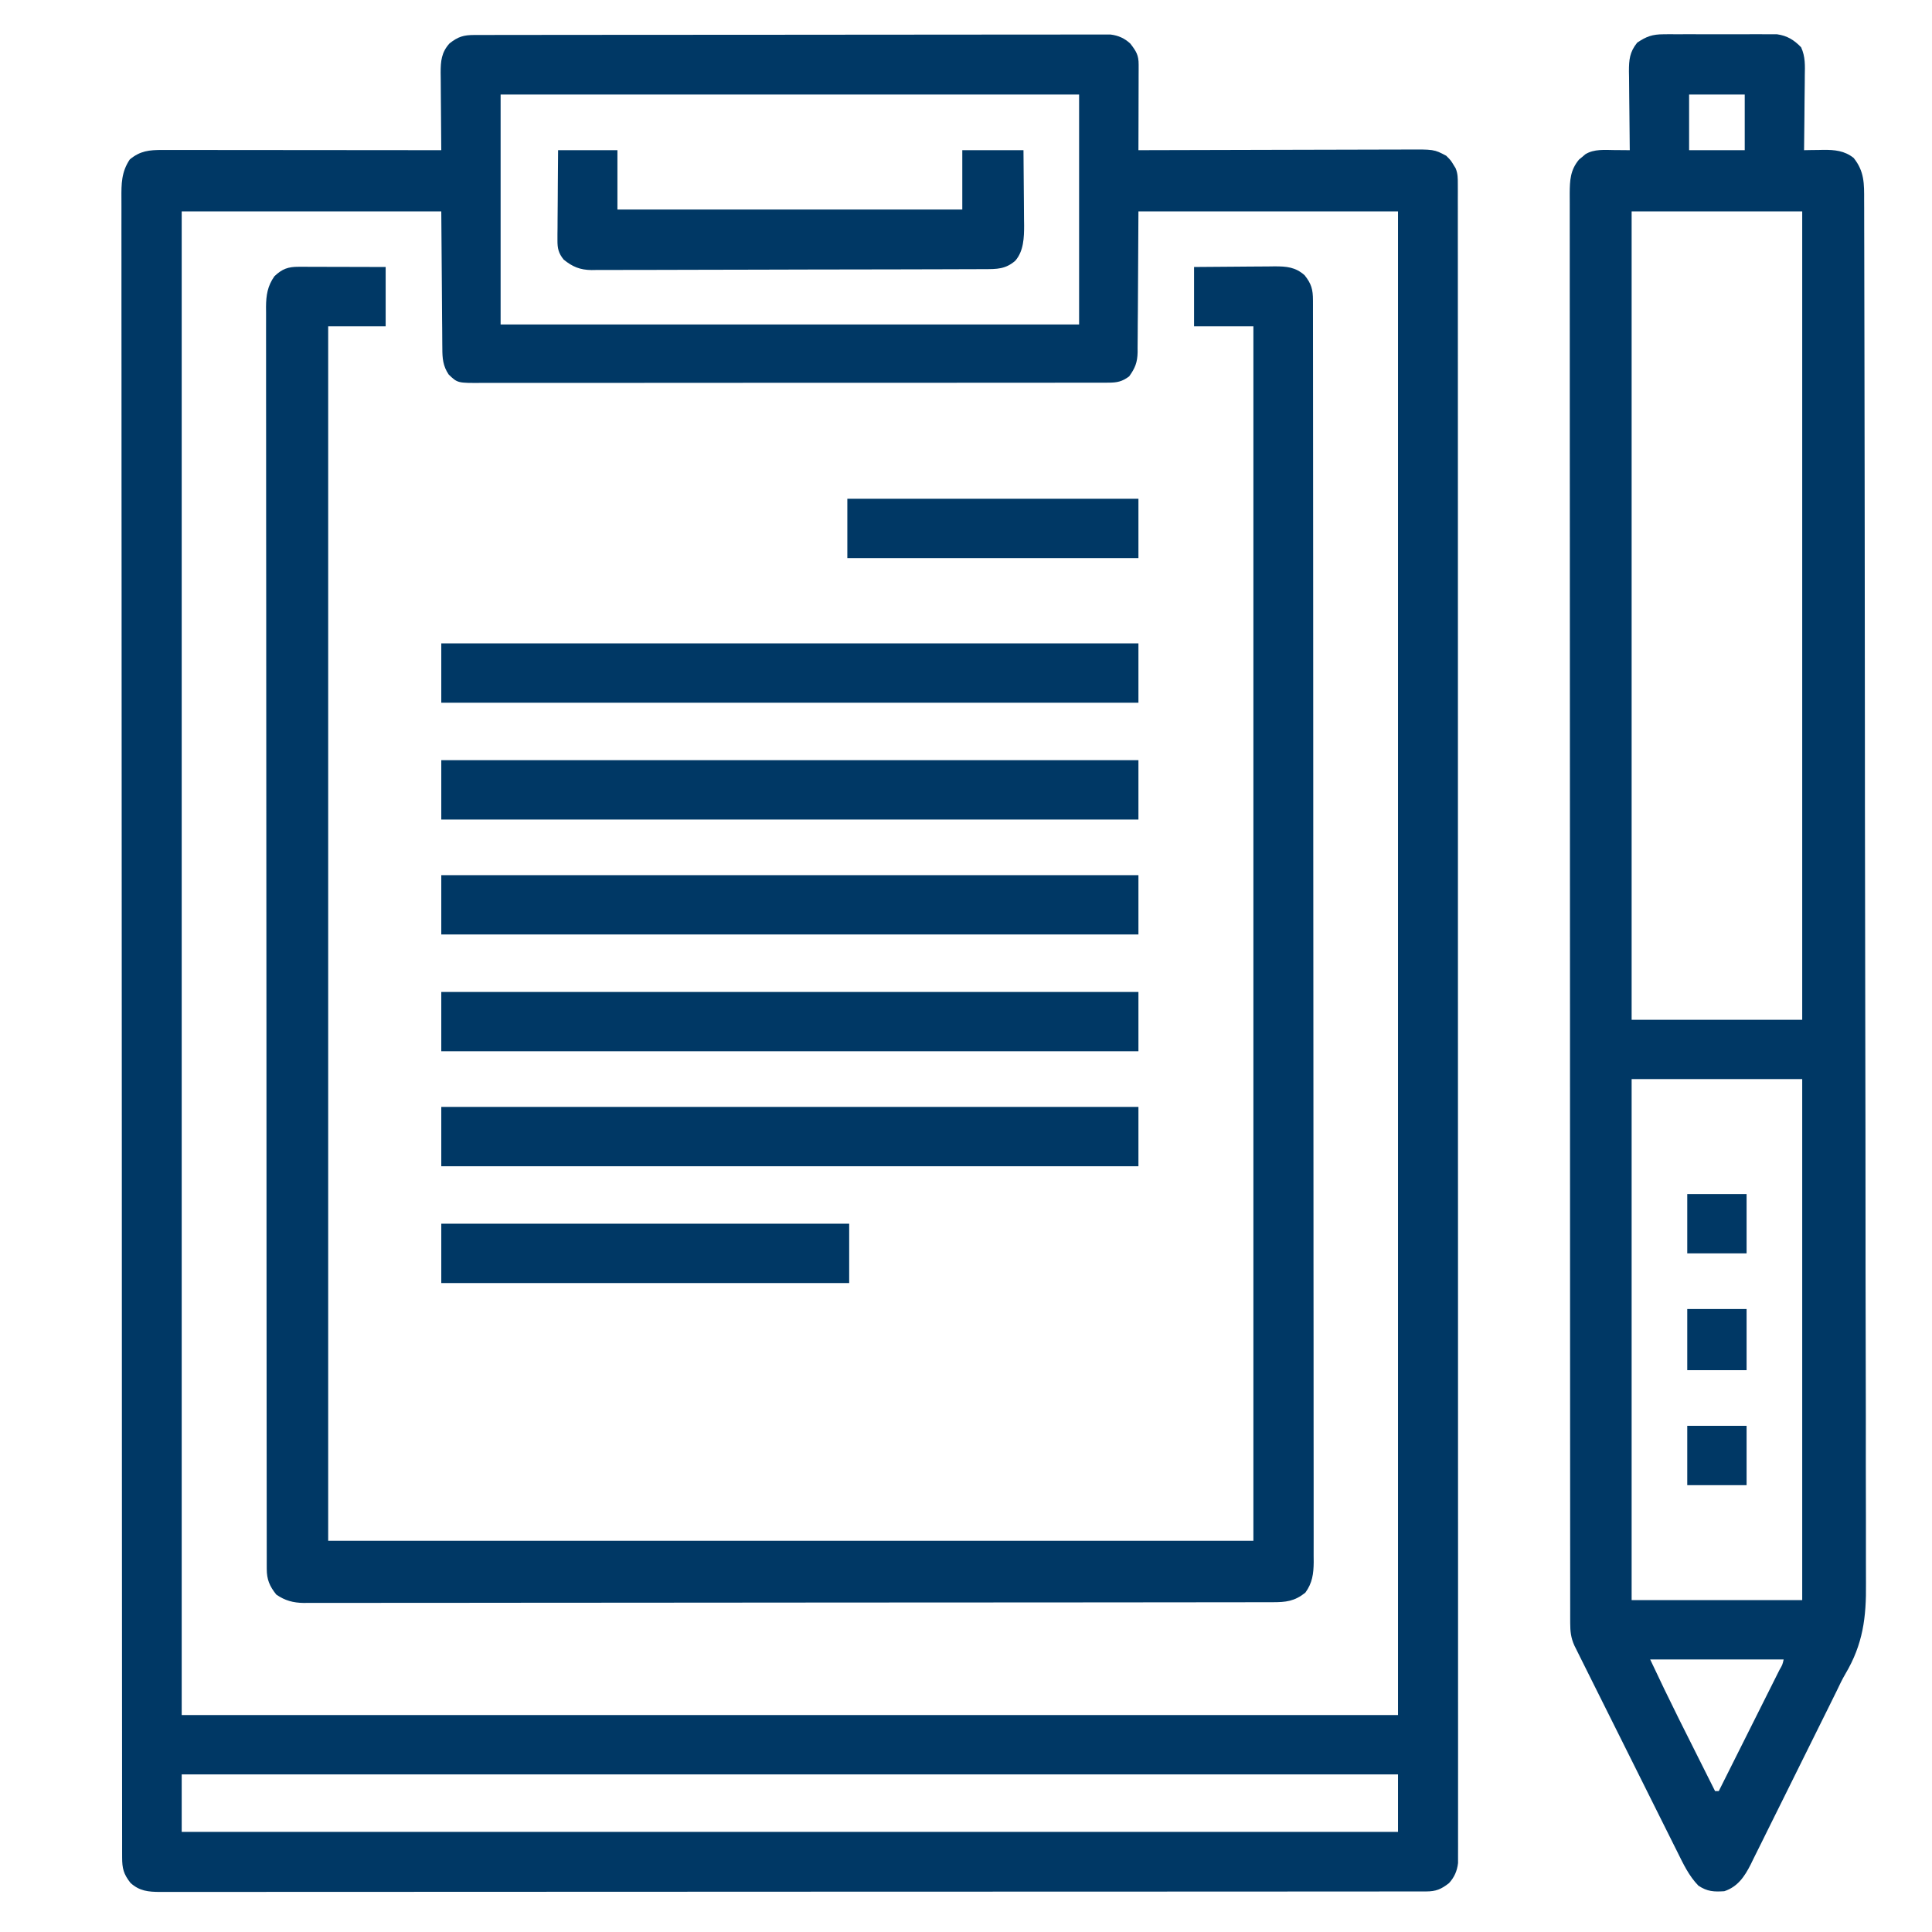
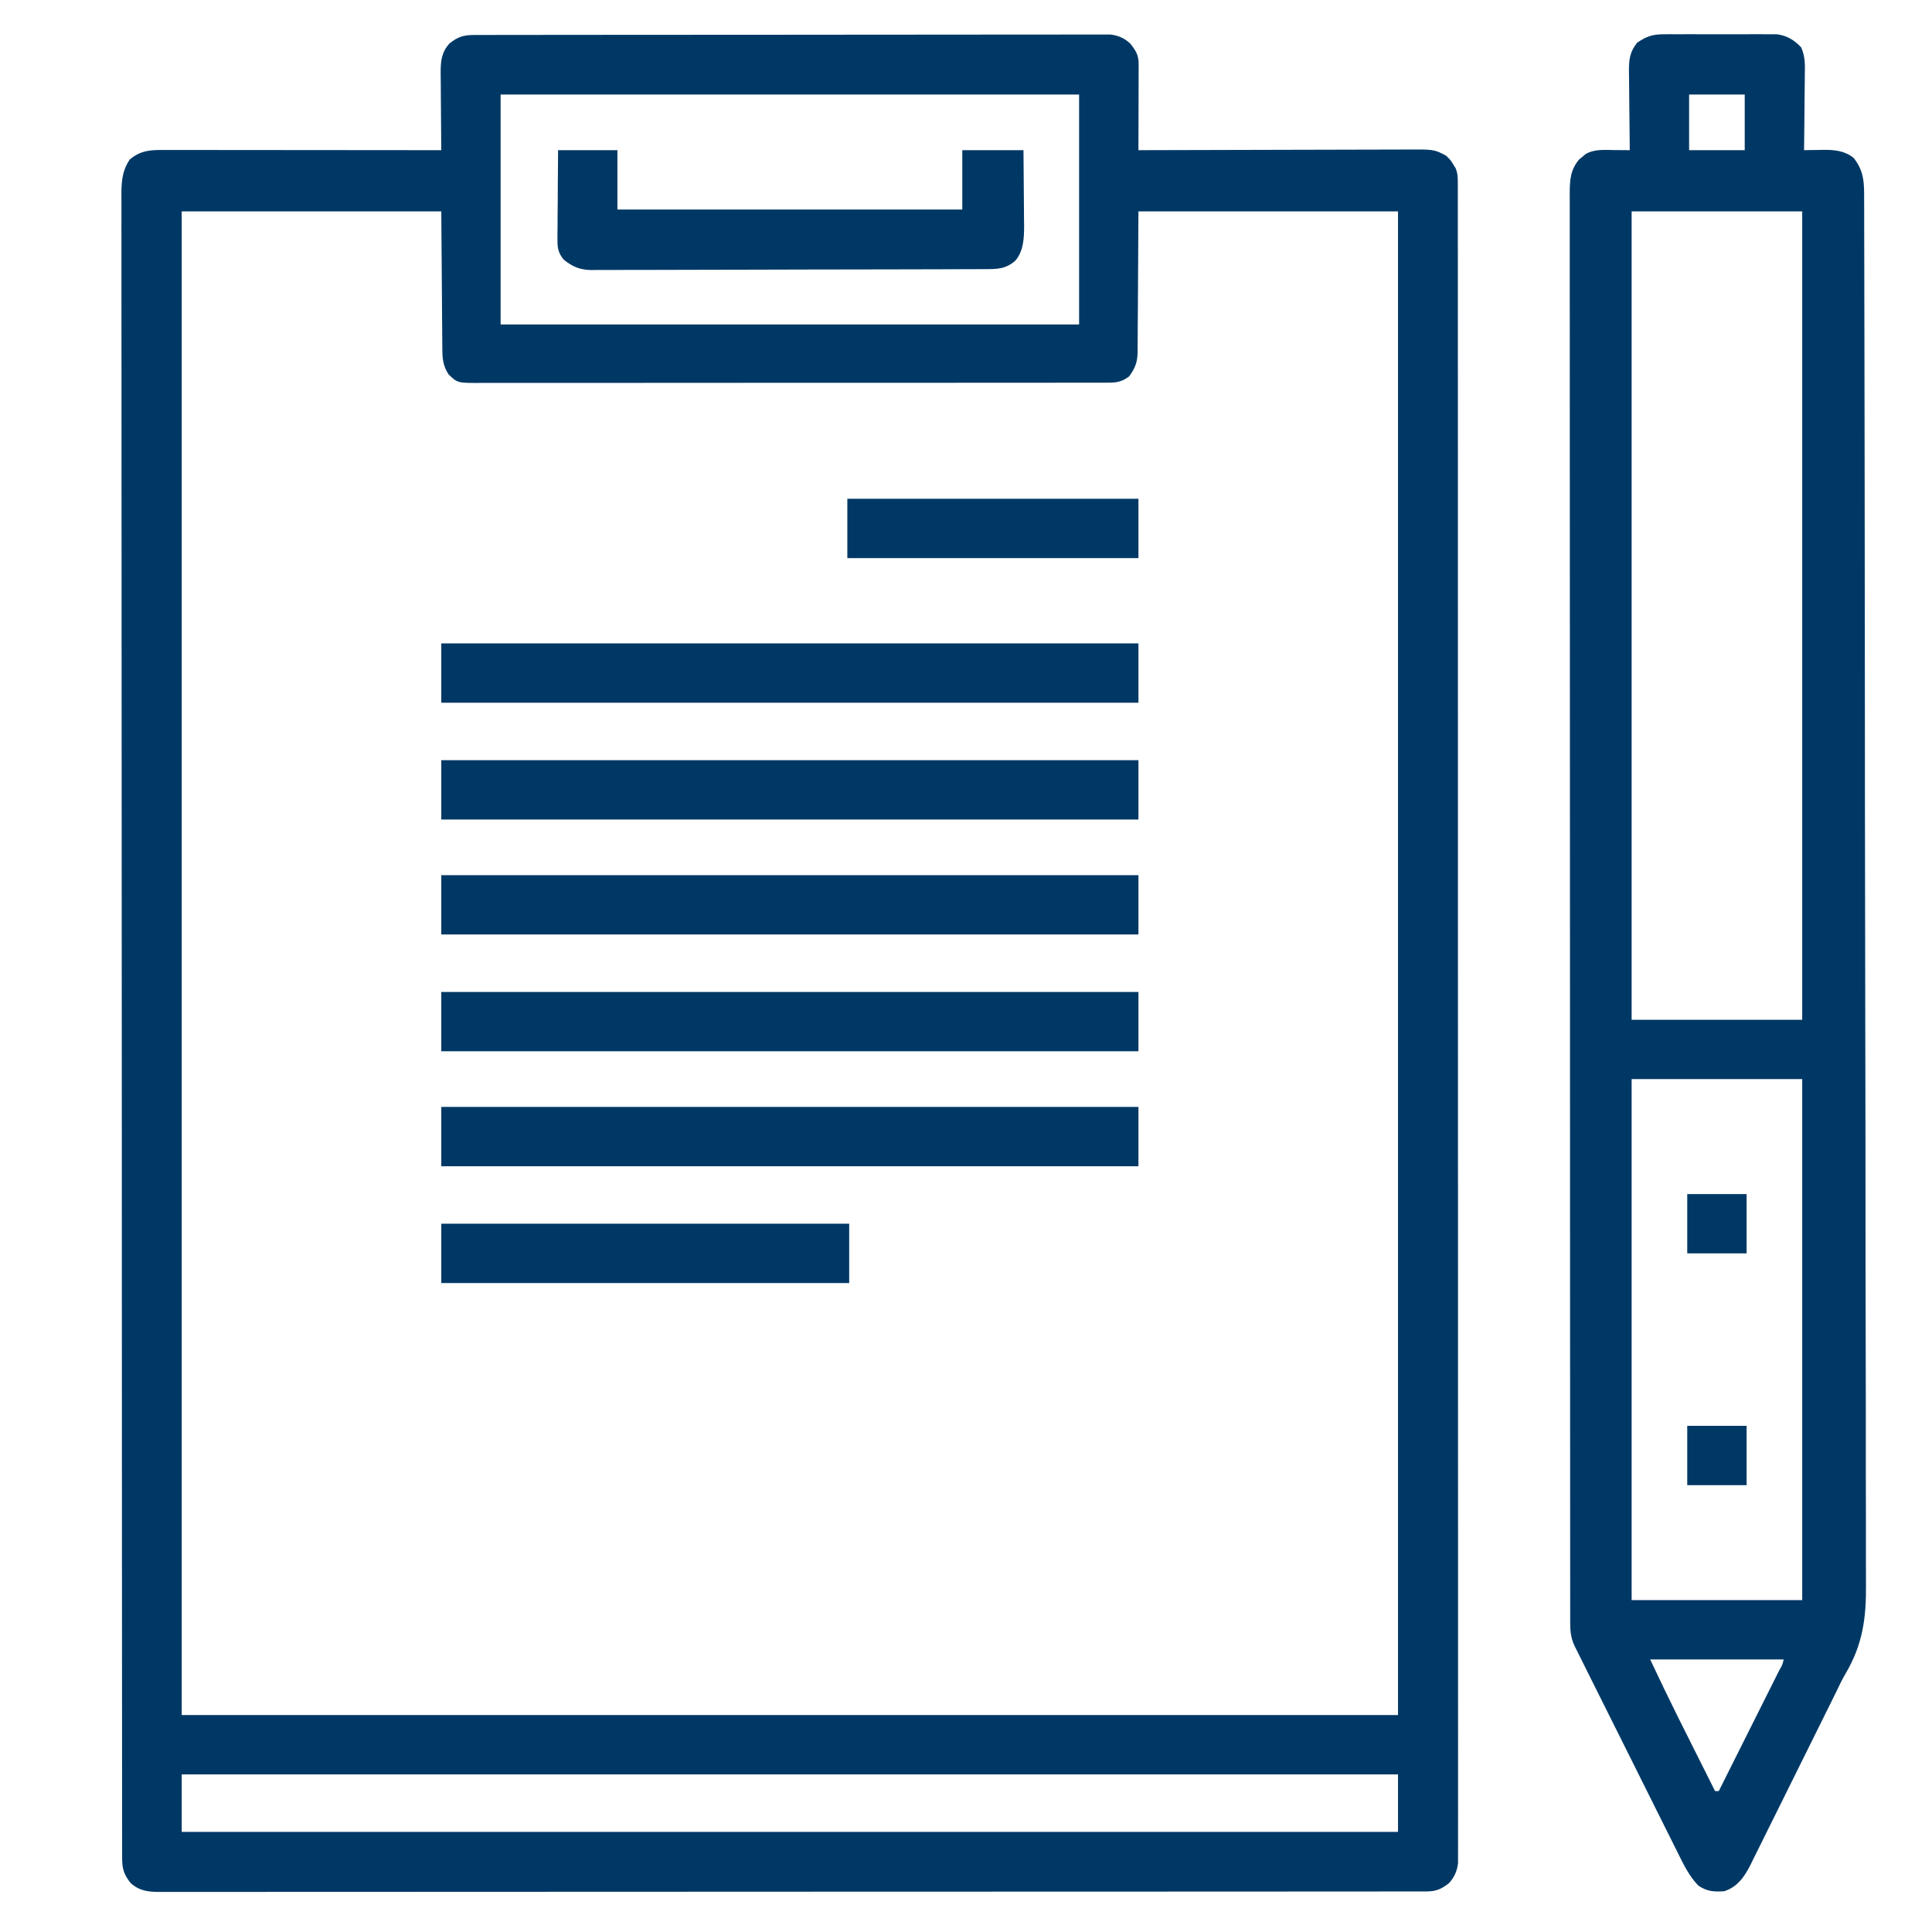
<svg xmlns="http://www.w3.org/2000/svg" version="1.1" width="1042" height="1042">
  <path d="M0 0 C1.228 -0.004 2.457 -0.008 3.723 -0.012 C5.093 -0.011 6.463 -0.01 7.834 -0.009 C9.284 -0.012 10.734 -0.015 12.185 -0.018 C16.18 -0.026 20.175 -0.028 24.17 -0.029 C28.474 -0.03 32.779 -0.038 37.084 -0.045 C46.501 -0.058 55.919 -0.064 65.336 -0.069 C71.214 -0.072 77.092 -0.076 82.969 -0.08 C99.237 -0.092 115.504 -0.103 131.771 -0.106 C132.813 -0.106 133.854 -0.107 134.927 -0.107 C135.971 -0.107 137.015 -0.107 138.091 -0.107 C140.206 -0.108 142.322 -0.108 144.438 -0.109 C145.487 -0.109 146.537 -0.109 147.618 -0.109 C164.627 -0.113 181.636 -0.131 198.645 -0.154 C216.1 -0.178 233.554 -0.19 251.008 -0.192 C260.812 -0.192 270.615 -0.198 280.419 -0.216 C288.766 -0.232 297.113 -0.237 305.46 -0.229 C309.72 -0.225 313.979 -0.226 318.239 -0.24 C322.138 -0.252 326.037 -0.251 329.936 -0.239 C331.348 -0.237 332.759 -0.24 334.17 -0.249 C336.088 -0.26 338.005 -0.251 339.923 -0.241 C341.521 -0.241 341.521 -0.241 343.152 -0.242 C347.33 0.278 350.706 1.783 353.795 4.667 C356.982 8.834 358.277 10.839 358.264 16.04 C358.264 17.061 358.264 18.082 358.264 19.134 C358.258 20.239 358.253 21.344 358.248 22.483 C358.247 23.612 358.245 24.741 358.244 25.905 C358.238 29.522 358.226 33.139 358.213 36.756 C358.208 39.204 358.203 41.652 358.199 44.1 C358.188 50.111 358.171 56.121 358.15 62.131 C358.951 62.129 359.752 62.126 360.577 62.123 C380.083 62.057 399.589 62.007 419.095 61.976 C428.528 61.961 437.961 61.939 447.394 61.905 C455.618 61.875 463.841 61.856 472.065 61.849 C476.418 61.845 480.77 61.836 485.123 61.814 C489.224 61.794 493.326 61.788 497.427 61.792 C498.928 61.791 500.429 61.785 501.93 61.774 C517.601 61.659 517.601 61.659 524.15 65.131 C526.588 67.569 526.588 67.569 528.15 70.131 C528.507 70.713 528.864 71.295 529.232 71.894 C530.448 74.856 530.401 77.287 530.402 80.488 C530.407 81.807 530.413 83.126 530.418 84.485 C530.414 85.956 530.409 87.426 530.405 88.897 C530.407 90.46 530.41 92.023 530.414 93.587 C530.423 97.909 530.419 102.231 530.413 106.553 C530.409 111.245 530.417 115.937 530.423 120.629 C530.431 128.861 530.433 137.094 530.429 145.326 C530.424 157.568 530.43 169.809 530.438 182.051 C530.453 205.183 530.455 228.315 530.453 251.447 C530.451 269.306 530.453 287.165 530.457 305.024 C530.457 307.587 530.458 310.149 530.459 312.712 C530.46 316.574 530.46 320.435 530.461 324.297 C530.47 360.216 530.474 396.134 530.47 432.053 C530.47 432.73 530.47 433.407 530.47 434.105 C530.469 441.658 530.468 449.211 530.467 456.763 C530.467 457.445 530.467 458.127 530.467 458.83 C530.466 464.496 530.466 464.496 530.466 467.103 C530.46 510.725 530.468 554.347 530.486 597.968 C530.491 608.96 530.496 619.951 530.5 630.942 C530.501 631.619 530.501 632.296 530.501 632.993 C530.516 669.517 530.517 706.041 530.514 742.564 C530.514 747.7 530.513 752.836 530.513 757.971 C530.513 759.236 530.513 760.501 530.513 761.803 C530.511 780.924 530.518 800.045 530.529 819.165 C530.541 840.901 530.542 862.638 530.53 884.374 C530.523 896.548 530.525 908.722 530.538 920.896 C530.547 929.019 530.544 937.141 530.532 945.264 C530.526 949.898 530.525 954.532 530.536 959.166 C530.547 963.378 530.544 967.59 530.529 971.802 C530.526 973.32 530.529 974.838 530.537 976.356 C530.547 978.412 530.538 980.468 530.525 982.524 C530.525 983.664 530.525 984.804 530.525 985.978 C530.019 990.233 528.548 993.599 525.65 996.776 C521.417 1000.072 518.626 1001.256 513.322 1001.259 C511.818 1001.264 511.818 1001.264 510.283 1001.268 C509.176 1001.266 508.069 1001.265 506.928 1001.263 C505.751 1001.265 504.575 1001.267 503.362 1001.269 C500.076 1001.274 496.789 1001.274 493.503 1001.272 C489.935 1001.272 486.367 1001.277 482.8 1001.281 C475.714 1001.288 468.629 1001.291 461.544 1001.291 C453.061 1001.292 444.578 1001.299 436.095 1001.306 C415.59 1001.322 395.086 1001.328 374.581 1001.332 C364.886 1001.335 355.19 1001.338 345.495 1001.342 C312.321 1001.355 279.147 1001.366 245.973 1001.369 C243.89 1001.369 241.807 1001.369 239.724 1001.37 C237.636 1001.37 235.547 1001.37 233.459 1001.37 C229.269 1001.371 225.08 1001.371 220.89 1001.372 C219.852 1001.372 218.813 1001.372 217.742 1001.372 C184.047 1001.376 150.352 1001.392 116.657 1001.415 C81.051 1001.439 45.445 1001.453 9.84 1001.454 C5.934 1001.455 2.028 1001.455 -1.879 1001.455 C-3.321 1001.455 -3.321 1001.455 -4.793 1001.455 C-20.293 1001.456 -35.793 1001.467 -51.293 1001.482 C-66.862 1001.496 -82.432 1001.499 -98.001 1001.491 C-107.258 1001.487 -116.515 1001.491 -125.772 1001.507 C-131.95 1001.516 -138.128 1001.515 -144.306 1001.505 C-147.83 1001.5 -151.353 1001.499 -154.877 1001.512 C-158.668 1001.523 -162.459 1001.515 -166.25 1001.503 C-167.35 1001.511 -168.45 1001.519 -169.583 1001.526 C-175.87 1001.483 -180.638 1001.061 -185.494 996.631 C-189.213 991.855 -189.975 988.873 -189.978 982.907 C-189.982 981.593 -189.985 980.278 -189.988 978.923 C-189.987 977.452 -189.986 975.981 -189.984 974.51 C-189.986 972.951 -189.988 971.391 -189.991 969.831 C-189.997 965.514 -189.998 961.197 -189.997 956.88 C-189.997 952.195 -190.003 947.51 -190.008 942.825 C-190.017 933.519 -190.021 924.213 -190.024 914.907 C-190.026 903.766 -190.035 892.625 -190.044 881.484 C-190.065 854.553 -190.075 827.623 -190.084 800.692 C-190.088 787.958 -190.093 775.224 -190.099 762.491 C-190.116 719.606 -190.131 676.721 -190.139 633.836 C-190.139 630.417 -190.14 626.998 -190.141 623.579 C-190.141 622.9 -190.141 622.222 -190.141 621.523 C-190.142 614.652 -190.143 607.78 -190.144 600.908 C-190.145 599.53 -190.145 598.152 -190.145 596.775 C-190.153 552.519 -190.175 508.263 -190.208 464.008 C-190.243 416.558 -190.263 369.108 -190.267 321.658 C-190.267 316.528 -190.268 311.398 -190.268 306.268 C-190.268 305.005 -190.268 303.742 -190.269 302.44 C-190.271 282.083 -190.287 261.726 -190.307 241.369 C-190.327 220.92 -190.333 200.471 -190.323 180.022 C-190.318 167.864 -190.324 155.705 -190.346 143.547 C-190.359 135.433 -190.358 127.318 -190.345 119.204 C-190.338 114.576 -190.338 109.948 -190.355 105.32 C-190.37 101.111 -190.367 96.903 -190.349 92.694 C-190.346 91.18 -190.35 89.665 -190.361 88.151 C-190.415 80.267 -190.378 73.861 -185.85 67.131 C-180.234 62.472 -175.389 62.005 -168.288 62.011 C-167.32 62.01 -167.32 62.01 -166.332 62.009 C-164.178 62.007 -162.024 62.012 -159.87 62.018 C-158.322 62.018 -156.775 62.018 -155.227 62.017 C-151.032 62.017 -146.836 62.023 -142.64 62.03 C-138.253 62.036 -133.866 62.037 -129.479 62.038 C-121.174 62.041 -112.869 62.049 -104.565 62.059 C-95.109 62.071 -85.653 62.076 -76.197 62.081 C-56.748 62.092 -37.299 62.109 -17.85 62.131 C-17.86 61.212 -17.86 61.212 -17.87 60.274 C-17.936 53.882 -17.982 47.491 -18.014 41.099 C-18.03 38.715 -18.05 36.33 -18.076 33.946 C-18.112 30.516 -18.129 27.086 -18.143 23.655 C-18.158 22.592 -18.174 21.529 -18.19 20.434 C-18.191 14.122 -17.799 9.365 -13.35 4.487 C-8.713 0.877 -5.791 0.007 0 0 Z M14.15 32.131 C14.15 73.051 14.15 113.971 14.15 156.131 C117.11 156.131 220.07 156.131 326.15 156.131 C326.15 115.211 326.15 74.291 326.15 32.131 C223.19 32.131 120.23 32.131 14.15 32.131 Z M-157.85 95.131 C-157.85 362.761 -157.85 630.391 -157.85 906.131 C58.63 906.131 275.11 906.131 498.15 906.131 C498.15 638.501 498.15 370.871 498.15 95.131 C451.95 95.131 405.75 95.131 358.15 95.131 C357.98 121.802 357.98 121.802 357.852 148.473 C357.807 153.647 357.807 153.647 357.781 156.073 C357.766 157.758 357.759 159.443 357.759 161.128 C357.756 163.689 357.729 166.248 357.696 168.809 C357.701 169.552 357.706 170.295 357.711 171.061 C357.601 176.618 356.329 179.713 353.15 184.131 C349.362 186.941 346.668 187.507 341.992 187.512 C340.746 187.52 339.499 187.529 338.215 187.537 C336.835 187.532 335.455 187.525 334.074 187.519 C332.606 187.523 331.137 187.529 329.669 187.535 C325.633 187.55 321.597 187.546 317.561 187.538 C313.208 187.534 308.856 187.546 304.503 187.556 C295.976 187.573 287.449 187.574 278.922 187.569 C271.992 187.565 265.062 187.566 258.133 187.572 C256.654 187.573 256.654 187.573 255.146 187.574 C253.144 187.576 251.142 187.577 249.14 187.579 C230.356 187.592 211.573 187.587 192.79 187.576 C175.6 187.566 158.41 187.579 141.22 187.602 C123.576 187.627 105.931 187.636 88.287 187.63 C78.379 187.626 68.47 187.629 58.562 187.646 C50.127 187.661 41.692 187.661 33.257 187.644 C28.953 187.635 24.648 187.633 20.344 187.649 C16.404 187.662 12.465 187.658 8.525 187.638 C7.099 187.635 5.673 187.638 4.247 187.648 C-9.053 187.738 -9.053 187.738 -13.85 183.131 C-16.951 178.539 -17.292 174.32 -17.282 168.923 C-17.297 167.703 -17.297 167.703 -17.313 166.458 C-17.343 163.841 -17.353 161.225 -17.361 158.608 C-17.377 156.986 -17.394 155.364 -17.412 153.742 C-17.47 147.747 -17.502 141.752 -17.537 135.756 C-17.64 122.35 -17.743 108.944 -17.85 95.131 C-64.05 95.131 -110.25 95.131 -157.85 95.131 Z M-157.85 938.131 C-157.85 948.361 -157.85 958.591 -157.85 969.131 C58.63 969.131 275.11 969.131 498.15 969.131 C498.15 958.901 498.15 948.671 498.15 938.131 C281.67 938.131 65.19 938.131 -157.85 938.131 Z " fill="#003865" transform="translate(255.85,18.869)" />
  <path d="M0 0 C0.692 -0.007 1.384 -0.014 2.097 -0.021 C4.363 -0.039 6.628 -0.027 8.895 -0.014 C10.482 -0.016 12.07 -0.02 13.657 -0.025 C16.976 -0.031 20.294 -0.023 23.612 -0.004 C27.853 0.019 32.092 0.006 36.332 -0.018 C39.607 -0.033 42.883 -0.028 46.158 -0.018 C47.721 -0.015 49.284 -0.018 50.847 -0.028 C53.036 -0.038 55.225 -0.022 57.414 0 C58.656 0.003 59.899 0.006 61.179 0.01 C66.604 0.791 70.284 3.041 74.12 7.02 C76.458 12.173 76.202 16.887 76.098 22.479 C76.092 23.624 76.086 24.77 76.081 25.95 C76.058 29.598 76.008 33.245 75.957 36.893 C75.937 39.37 75.919 41.848 75.902 44.326 C75.858 50.39 75.791 56.454 75.707 62.518 C76.853 62.494 77.999 62.471 79.18 62.447 C80.71 62.428 82.24 62.41 83.77 62.393 C84.522 62.376 85.274 62.359 86.049 62.342 C92.169 62.289 97.508 62.768 102.457 66.705 C108.272 73.974 108.141 80.589 108.107 89.606 C108.112 90.949 108.119 92.292 108.127 93.636 C108.146 97.333 108.145 101.03 108.142 104.728 C108.142 108.749 108.158 112.769 108.173 116.79 C108.199 124.767 108.209 132.744 108.214 140.722 C108.221 150.276 108.245 159.831 108.27 169.386 C108.327 192.483 108.354 215.58 108.377 238.677 C108.387 249.607 108.401 260.537 108.416 271.466 C108.464 308.89 108.505 346.313 108.523 383.737 C108.525 386.086 108.526 388.436 108.527 390.785 C108.528 392.533 108.528 392.533 108.529 394.316 C108.532 400.219 108.535 406.122 108.538 412.025 C108.538 413.782 108.538 413.782 108.539 415.575 C108.559 453.538 108.622 491.502 108.71 529.465 C108.803 569.613 108.856 609.761 108.864 649.909 C108.865 654.32 108.866 658.73 108.867 663.141 C108.868 664.227 108.868 665.313 108.868 666.432 C108.874 683.884 108.917 701.337 108.972 718.79 C109.027 736.346 109.041 753.903 109.014 771.459 C108.999 781.879 109.015 792.299 109.074 802.719 C109.111 809.694 109.108 816.668 109.072 823.643 C109.053 827.608 109.051 831.571 109.098 835.537 C109.302 853.822 107.493 868.308 97.986 884.334 C96.27 887.264 94.826 890.273 93.381 893.343 C92.46 895.212 91.537 897.08 90.612 898.948 C89.837 900.518 89.837 900.518 89.045 902.121 C84.393 911.534 79.722 920.939 75.044 930.34 C71.607 937.248 68.18 944.162 64.767 951.082 C62.045 956.598 59.306 962.104 56.561 967.608 C55.405 969.931 54.256 972.257 53.112 974.585 C51.517 977.827 49.903 981.058 48.284 984.287 C47.822 985.24 47.359 986.192 46.883 987.173 C43.58 993.687 39.878 999.127 32.707 1001.518 C27.091 1001.886 23.53 1001.733 18.707 998.518 C13.562 993.202 10.632 986.918 7.372 980.333 C6.753 979.097 6.133 977.862 5.513 976.626 C3.838 973.287 2.174 969.943 0.511 966.598 C-1.232 963.092 -2.985 959.591 -4.736 956.089 C-7.673 950.213 -10.605 944.333 -13.532 938.452 C-16.915 931.653 -20.307 924.859 -23.704 918.067 C-27.324 910.829 -30.937 903.587 -34.549 896.345 C-35.59 894.26 -36.631 892.176 -37.673 890.092 C-39.308 886.819 -40.94 883.544 -42.568 880.267 C-43.451 878.491 -44.339 876.718 -45.226 874.945 C-46.012 873.359 -46.012 873.359 -46.815 871.742 C-47.272 870.824 -47.729 869.906 -48.2 868.961 C-50.023 864.885 -50.418 861.447 -50.421 856.989 C-50.424 855.855 -50.427 854.721 -50.43 853.553 C-50.428 852.305 -50.426 851.056 -50.424 849.77 C-50.426 848.427 -50.428 847.084 -50.431 845.741 C-50.436 842.03 -50.436 838.32 -50.434 834.61 C-50.433 830.581 -50.438 826.551 -50.442 822.522 C-50.45 814.522 -50.452 806.522 -50.453 798.522 C-50.454 788.944 -50.46 779.365 -50.467 769.786 C-50.483 746.634 -50.489 723.482 -50.494 700.329 C-50.496 689.382 -50.5 678.434 -50.504 667.486 C-50.516 630.026 -50.527 592.567 -50.531 555.107 C-50.531 552.755 -50.531 550.402 -50.531 548.05 C-50.531 545.692 -50.532 543.334 -50.532 540.977 C-50.532 536.246 -50.533 531.515 -50.533 526.785 C-50.533 525.612 -50.533 524.439 -50.534 523.231 C-50.537 485.184 -50.553 447.137 -50.576 409.09 C-50.601 368.885 -50.615 328.679 -50.616 288.473 C-50.616 284.063 -50.616 279.652 -50.617 275.241 C-50.617 274.155 -50.617 273.069 -50.617 271.95 C-50.618 254.448 -50.629 236.947 -50.643 219.445 C-50.658 201.865 -50.661 184.285 -50.653 166.705 C-50.649 156.253 -50.652 145.801 -50.668 135.348 C-50.678 128.373 -50.677 121.397 -50.667 114.421 C-50.661 110.442 -50.661 106.464 -50.673 102.486 C-50.685 98.867 -50.682 95.249 -50.669 91.631 C-50.665 89.714 -50.676 87.798 -50.688 85.881 C-50.644 78.766 -50.387 73.198 -45.645 67.557 C-45.075 67.09 -44.505 66.623 -43.918 66.143 C-43.353 65.66 -42.789 65.178 -42.207 64.682 C-37.484 61.809 -31.819 62.397 -26.48 62.455 C-25.692 62.46 -24.904 62.464 -24.092 62.469 C-22.159 62.48 -20.226 62.498 -18.293 62.518 C-18.302 61.894 -18.311 61.271 -18.32 60.629 C-18.409 54.123 -18.469 47.618 -18.513 41.113 C-18.533 38.687 -18.56 36.261 -18.595 33.835 C-18.643 30.342 -18.666 26.85 -18.684 23.357 C-18.704 22.278 -18.725 21.199 -18.746 20.086 C-18.748 13.676 -18.361 9.592 -14.293 4.518 C-9.319 1.161 -6.116 0.016 0 0 Z M13.707 32.518 C13.707 42.418 13.707 52.318 13.707 62.518 C23.607 62.518 33.507 62.518 43.707 62.518 C43.707 52.618 43.707 42.718 43.707 32.518 C33.807 32.518 23.907 32.518 13.707 32.518 Z M-17.293 95.518 C-17.293 239.398 -17.293 383.278 -17.293 531.518 C13.067 531.518 43.427 531.518 74.707 531.518 C74.707 387.638 74.707 243.758 74.707 95.518 C44.347 95.518 13.987 95.518 -17.293 95.518 Z M-17.293 563.518 C-17.293 656.248 -17.293 748.978 -17.293 844.518 C13.067 844.518 43.427 844.518 74.707 844.518 C74.707 751.788 74.707 659.058 74.707 563.518 C44.347 563.518 13.987 563.518 -17.293 563.518 Z M-7.293 876.518 C0.367 892.697 0.367 892.697 8.273 908.748 C8.838 909.875 9.402 911.003 9.984 912.164 C11.744 915.679 13.507 919.192 15.27 922.705 C16.482 925.123 17.693 927.542 18.904 929.961 C21.836 935.814 24.771 941.666 27.707 947.518 C28.367 947.518 29.027 947.518 29.707 947.518 C34.273 938.409 38.836 929.3 43.397 920.189 C45.515 915.959 47.633 911.729 49.753 907.5 C51.798 903.423 53.84 899.344 55.881 895.265 C56.661 893.705 57.443 892.146 58.225 890.587 C59.317 888.411 60.406 886.234 61.494 884.057 C61.821 883.406 62.149 882.755 62.486 882.084 C64.042 879.425 64.042 879.425 64.707 876.518 C40.947 876.518 17.187 876.518 -7.293 876.518 Z " fill="#003865" transform="translate(897.293,18.482)" />
-   <path d="M0 0 C1.041 0 2.082 0 3.154 0 C4.276 0.005 5.398 0.011 6.554 0.016 C7.704 0.017 8.854 0.019 10.039 0.02 C13.717 0.026 17.395 0.038 21.073 0.051 C23.565 0.056 26.057 0.061 28.548 0.065 C34.661 0.075 40.773 0.094 46.886 0.114 C46.886 10.674 46.886 21.234 46.886 32.114 C36.656 32.114 26.426 32.114 15.886 32.114 C15.886 248.264 15.886 464.414 15.886 687.114 C180.556 687.114 345.226 687.114 514.886 687.114 C514.886 470.964 514.886 254.814 514.886 32.114 C504.326 32.114 493.766 32.114 482.886 32.114 C482.886 21.554 482.886 10.994 482.886 0.114 C490.182 0.045 497.477 -0.015 504.773 -0.051 C507.254 -0.066 509.735 -0.087 512.217 -0.113 C515.786 -0.149 519.355 -0.166 522.925 -0.179 C524.032 -0.195 525.138 -0.21 526.278 -0.226 C532.713 -0.228 537.514 0.11 542.531 4.578 C546.196 9.201 547.01 12.265 547.015 18.051 C547.018 19.053 547.021 20.055 547.025 21.087 C547.023 22.187 547.022 23.288 547.02 24.422 C547.023 25.596 547.025 26.77 547.027 27.979 C547.033 31.253 547.034 34.527 547.033 37.801 C547.033 41.357 547.039 44.913 547.044 48.469 C547.054 55.528 547.058 62.588 547.06 69.648 C547.063 78.101 547.071 86.554 547.08 95.007 C547.101 115.44 547.112 135.872 547.12 156.304 C547.125 165.966 547.13 175.629 547.135 185.291 C547.153 218.356 547.168 251.422 547.175 284.487 C547.176 286.563 547.176 288.639 547.177 290.715 C547.177 292.259 547.177 292.259 547.178 293.835 C547.179 299.052 547.18 304.268 547.181 309.485 C547.181 310.52 547.182 311.555 547.182 312.622 C547.19 346.199 547.213 379.777 547.246 413.355 C547.28 448.841 547.3 484.328 547.303 519.815 C547.303 523.708 547.304 527.602 547.304 531.496 C547.305 532.455 547.305 533.414 547.305 534.401 C547.307 549.846 547.323 565.291 547.343 580.735 C547.364 596.252 547.369 611.769 547.36 627.285 C547.354 636.509 547.36 645.732 547.382 654.955 C547.396 661.113 547.395 667.271 547.382 673.429 C547.375 676.94 547.374 680.45 547.391 683.961 C547.406 687.741 547.397 691.521 547.381 695.302 C547.391 696.393 547.401 697.484 547.412 698.609 C547.355 704.881 546.681 709.954 542.886 715.114 C537.028 719.776 532.396 720.26 525.137 720.248 C524.228 720.25 523.318 720.252 522.381 720.255 C519.306 720.262 516.23 720.261 513.154 720.261 C510.938 720.264 508.722 720.268 506.506 720.272 C500.395 720.282 494.283 720.286 488.171 720.288 C482.263 720.292 476.356 720.3 470.448 720.308 C454.616 720.329 438.785 720.339 422.953 720.348 C415.465 720.352 407.977 720.357 400.49 720.363 C374.865 720.38 349.24 720.395 323.615 720.403 C322.006 720.403 320.397 720.404 318.787 720.404 C317.99 720.405 317.192 720.405 316.369 720.405 C312.327 720.406 308.284 720.407 304.241 720.409 C303.438 720.409 302.636 720.409 301.809 720.409 C275.791 720.417 249.773 720.441 223.755 720.473 C196.256 720.508 168.756 720.527 141.256 720.531 C138.238 720.531 135.22 720.531 132.202 720.532 C131.459 720.532 130.716 720.532 129.95 720.532 C117.984 720.535 106.018 720.55 94.052 720.571 C82.026 720.591 70.001 720.597 57.976 720.587 C51.46 720.582 44.944 720.584 38.427 720.604 C32.464 720.621 26.501 720.621 20.538 720.605 C18.379 720.603 16.219 720.607 14.06 720.619 C11.127 720.634 8.196 720.624 5.264 720.609 C4.423 720.619 3.582 720.629 2.715 720.639 C-2.949 720.573 -7.42 719.387 -12.114 716.114 C-15.72 711.583 -17.238 708.039 -17.243 702.3 C-17.246 701.301 -17.249 700.301 -17.253 699.271 C-17.251 698.168 -17.25 697.065 -17.248 695.928 C-17.251 694.755 -17.253 693.583 -17.255 692.374 C-17.261 689.099 -17.262 685.824 -17.261 682.549 C-17.261 678.993 -17.267 675.437 -17.272 671.881 C-17.282 664.82 -17.286 657.758 -17.288 650.697 C-17.291 642.242 -17.299 633.788 -17.308 625.333 C-17.329 604.897 -17.34 584.46 -17.348 564.024 C-17.353 554.359 -17.358 544.695 -17.363 535.031 C-17.381 501.961 -17.396 468.892 -17.403 435.823 C-17.404 433.746 -17.404 431.669 -17.405 429.593 C-17.405 428.563 -17.405 427.533 -17.406 426.472 C-17.407 421.254 -17.408 416.036 -17.409 410.818 C-17.409 409.782 -17.41 408.747 -17.41 407.68 C-17.418 374.096 -17.441 340.511 -17.474 306.927 C-17.508 271.436 -17.528 235.944 -17.531 200.453 C-17.531 196.559 -17.532 192.664 -17.532 188.77 C-17.533 187.811 -17.533 186.852 -17.533 185.864 C-17.535 170.417 -17.551 154.969 -17.571 139.522 C-17.592 124.002 -17.597 108.481 -17.588 92.961 C-17.582 83.736 -17.588 74.51 -17.61 65.285 C-17.624 59.125 -17.623 52.966 -17.61 46.806 C-17.603 43.295 -17.602 39.784 -17.619 36.272 C-17.634 32.491 -17.625 28.71 -17.609 24.928 C-17.619 23.836 -17.629 22.745 -17.64 21.62 C-17.582 15.283 -16.821 10.376 -13.114 5.114 C-8.899 1.104 -5.731 -0.014 0 0 Z " fill="#003865" transform="translate(161.114,143.886)" />
  <path d="M0 0 C124.08 0 248.16 0 376 0 C376 10.56 376 21.12 376 32 C251.92 32 127.84 32 0 32 C0 21.44 0 10.88 0 0 Z " fill="#003865" transform="translate(238,597)" />
  <path d="M0 0 C124.08 0 248.16 0 376 0 C376 10.56 376 21.12 376 32 C251.92 32 127.84 32 0 32 C0 21.44 0 10.88 0 0 Z " fill="#003865" transform="translate(238,535)" />
  <path d="M0 0 C124.08 0 248.16 0 376 0 C376 10.56 376 21.12 376 32 C251.92 32 127.84 32 0 32 C0 21.44 0 10.88 0 0 Z " fill="#003865" transform="translate(238,472)" />
  <path d="M0 0 C124.08 0 248.16 0 376 0 C376 10.56 376 21.12 376 32 C251.92 32 127.84 32 0 32 C0 21.44 0 10.88 0 0 Z " fill="#003865" transform="translate(238,410)" />
-   <path d="M0 0 C124.08 0 248.16 0 376 0 C376 10.56 376 21.12 376 32 C251.92 32 127.84 32 0 32 C0 21.44 0 10.88 0 0 Z " fill="#003865" transform="translate(238,347)" />
+   <path d="M0 0 C124.08 0 248.16 0 376 0 C376 10.56 376 21.12 376 32 C251.92 32 127.84 32 0 32 C0 21.44 0 10.88 0 0 " fill="#003865" transform="translate(238,347)" />
  <path d="M0 0 C10.56 0 21.12 0 32 0 C32 10.56 32 21.12 32 32 C93.38 32 154.76 32 218 32 C218 21.44 218 10.88 218 0 C228.89 0 239.78 0 251 0 C251.069 6.814 251.129 13.627 251.165 20.441 C251.18 22.756 251.2 25.071 251.226 27.386 C251.263 30.725 251.28 34.063 251.293 37.402 C251.308 38.428 251.324 39.453 251.34 40.51 C251.341 47.091 251.129 54.416 246.583 59.623 C241.34 64.184 236.66 64.15 230.037 64.154 C229.109 64.158 228.181 64.163 227.225 64.167 C224.102 64.181 220.98 64.187 217.857 64.193 C215.623 64.201 213.389 64.209 211.155 64.218 C203.808 64.244 196.461 64.259 189.113 64.273 C186.585 64.279 184.057 64.284 181.529 64.29 C171.015 64.311 160.5 64.33 149.986 64.341 C147.257 64.344 144.529 64.347 141.801 64.35 C140.784 64.351 140.784 64.351 139.746 64.352 C128.765 64.365 117.784 64.398 106.803 64.44 C95.526 64.482 84.248 64.505 72.97 64.511 C66.64 64.515 60.309 64.527 53.979 64.559 C48.022 64.589 42.066 64.596 36.11 64.584 C33.925 64.584 31.74 64.592 29.555 64.609 C26.569 64.632 23.584 64.624 20.598 64.608 C19.305 64.629 19.305 64.629 17.986 64.65 C11.86 64.57 7.754 62.888 3 59 C0.181 55.485 -0.372 52.93 -0.341 48.475 C-0.34 47.395 -0.34 46.314 -0.34 45.2 C-0.324 44.045 -0.309 42.89 -0.293 41.699 C-0.289 40.508 -0.284 39.316 -0.28 38.089 C-0.263 34.288 -0.226 30.488 -0.188 26.688 C-0.172 24.109 -0.159 21.53 -0.146 18.951 C-0.116 12.634 -0.057 6.317 0 0 Z " fill="#003865" transform="translate(301,81)" />
  <path d="M0 0 C72.6 0 145.2 0 220 0 C220 10.56 220 21.12 220 32 C147.4 32 74.8 32 0 32 C0 21.44 0 10.88 0 0 Z " fill="#003865" transform="translate(238,660)" />
  <path d="M0 0 C51.81 0 103.62 0 157 0 C157 10.56 157 21.12 157 32 C105.19 32 53.38 32 0 32 C0 21.44 0 10.88 0 0 Z " fill="#003865" transform="translate(457,269)" />
-   <path d="M0 0 C10.56 0 21.12 0 32 0 C32 10.89 32 21.78 32 33 C21.44 33 10.88 33 0 33 C0 22.11 0 11.22 0 0 Z " fill="#003865" transform="translate(910,706)" />
  <path d="M0 0 C10.56 0 21.12 0 32 0 C32 10.56 32 21.12 32 32 C21.44 32 10.88 32 0 32 C0 21.44 0 10.88 0 0 Z " fill="#003865" transform="translate(910,769)" />
  <path d="M0 0 C10.56 0 21.12 0 32 0 C32 10.56 32 21.12 32 32 C21.44 32 10.88 32 0 32 C0 21.44 0 10.88 0 0 Z " fill="#003865" transform="translate(910,644)" />
</svg>